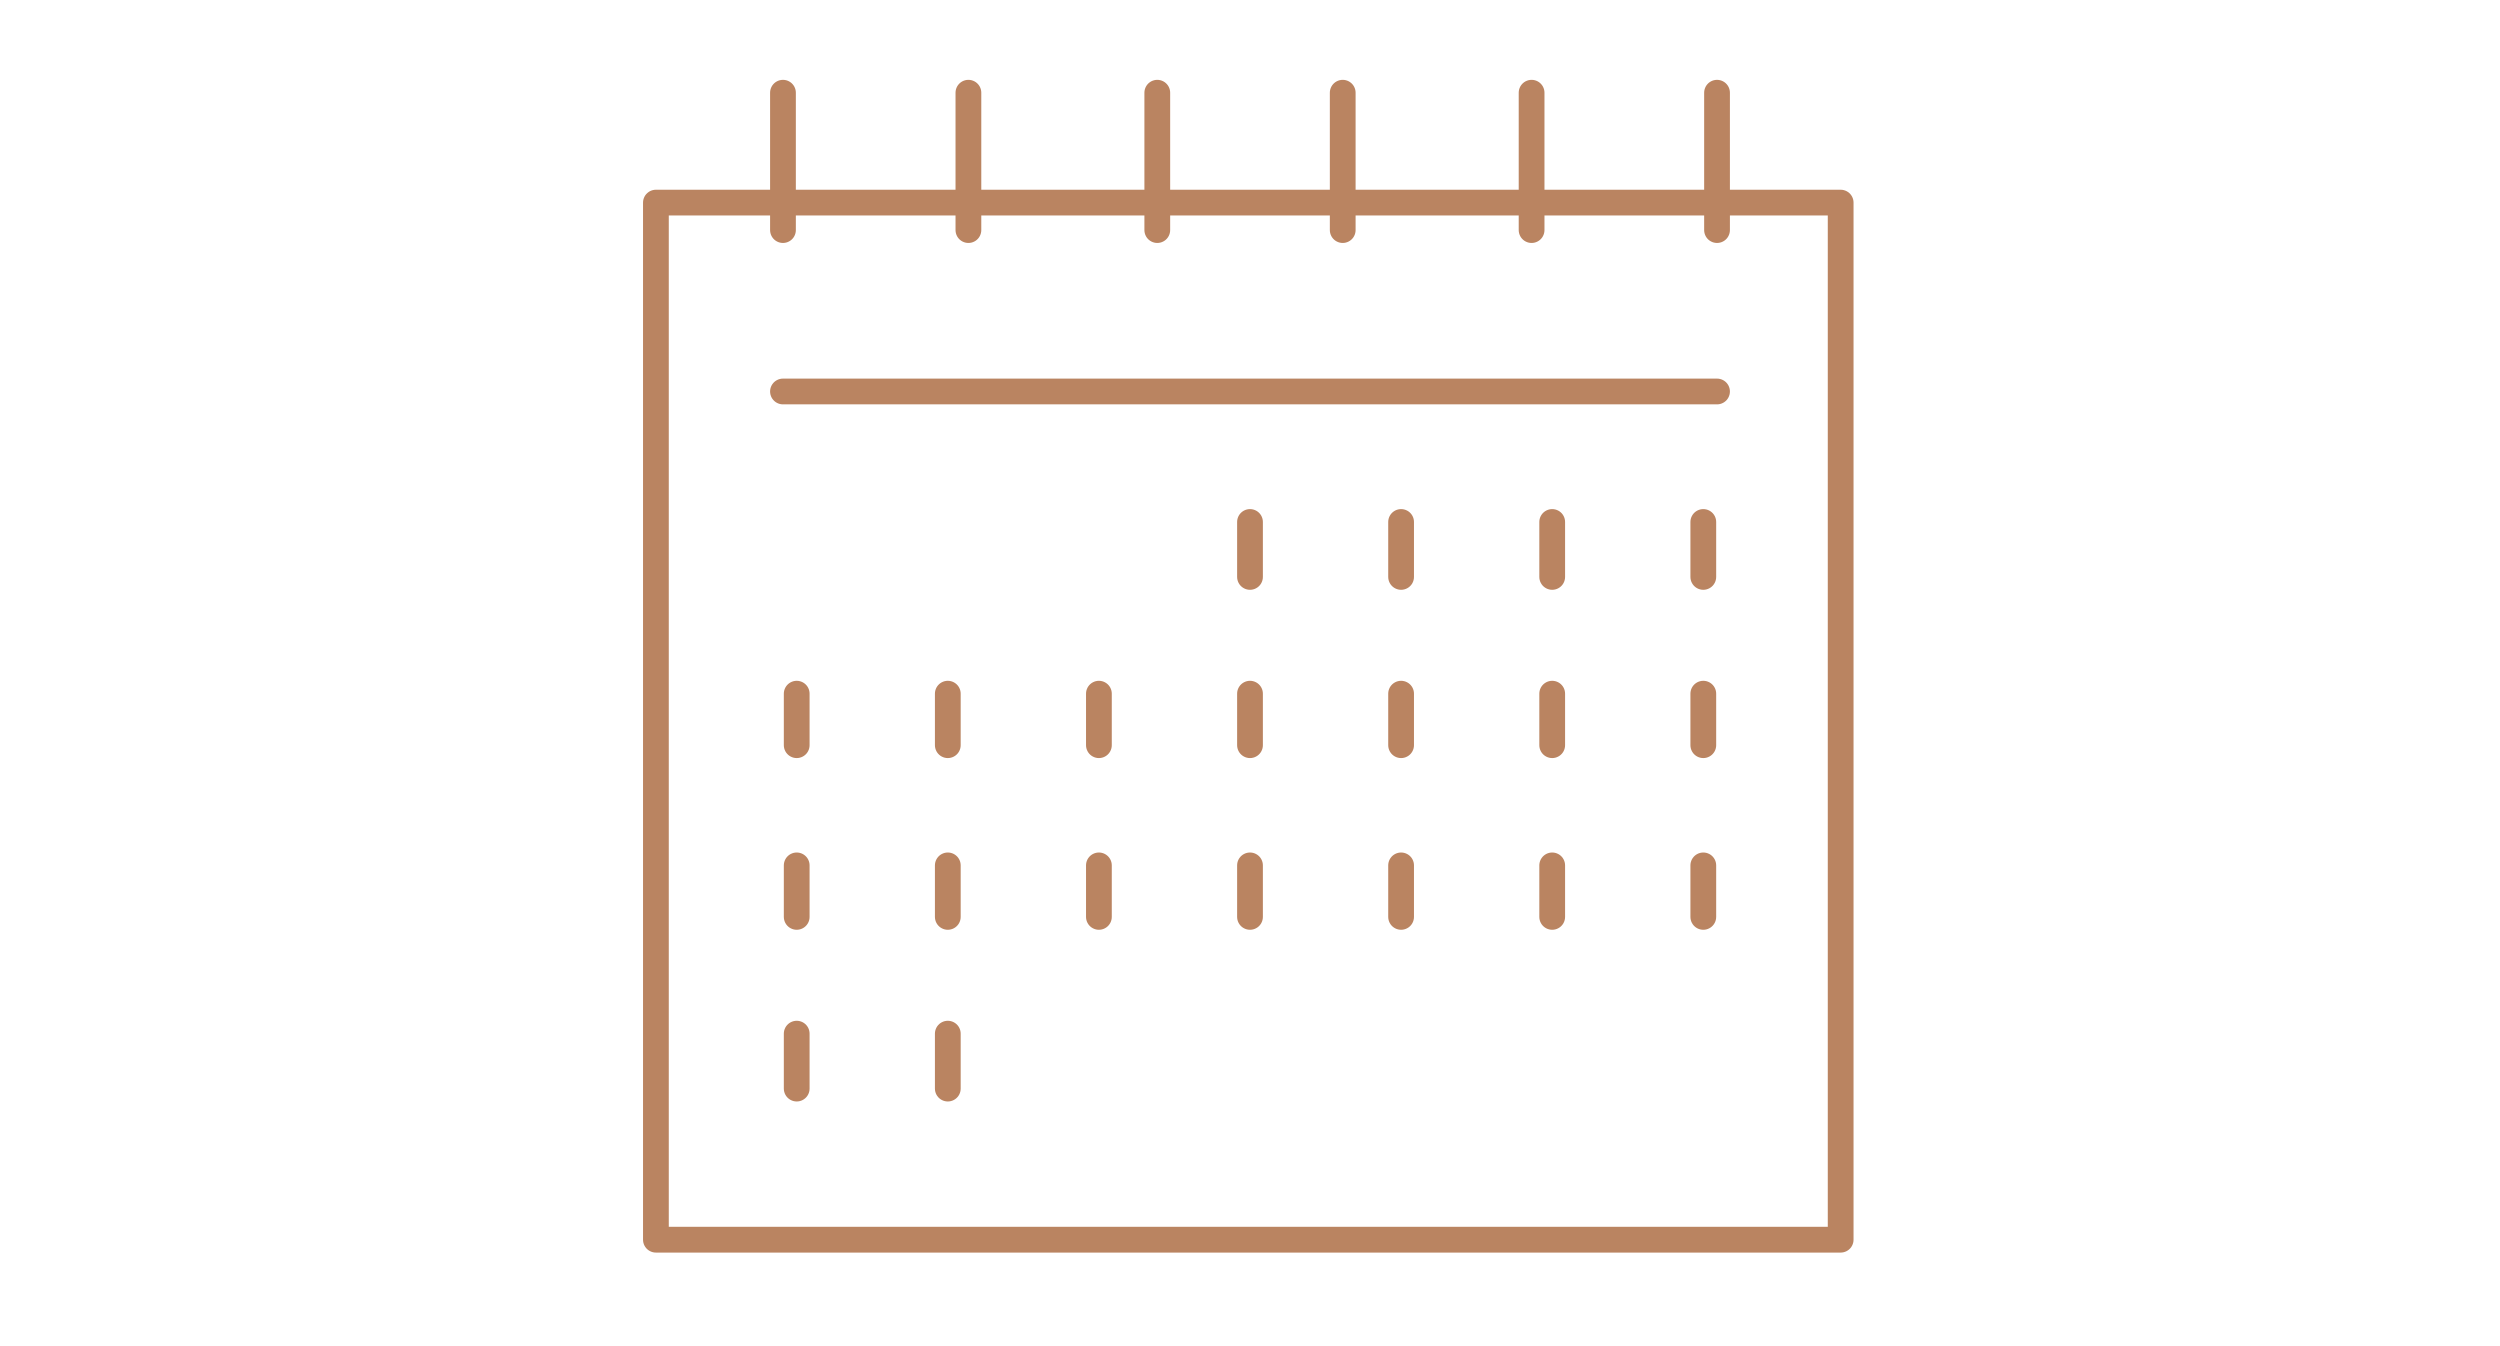
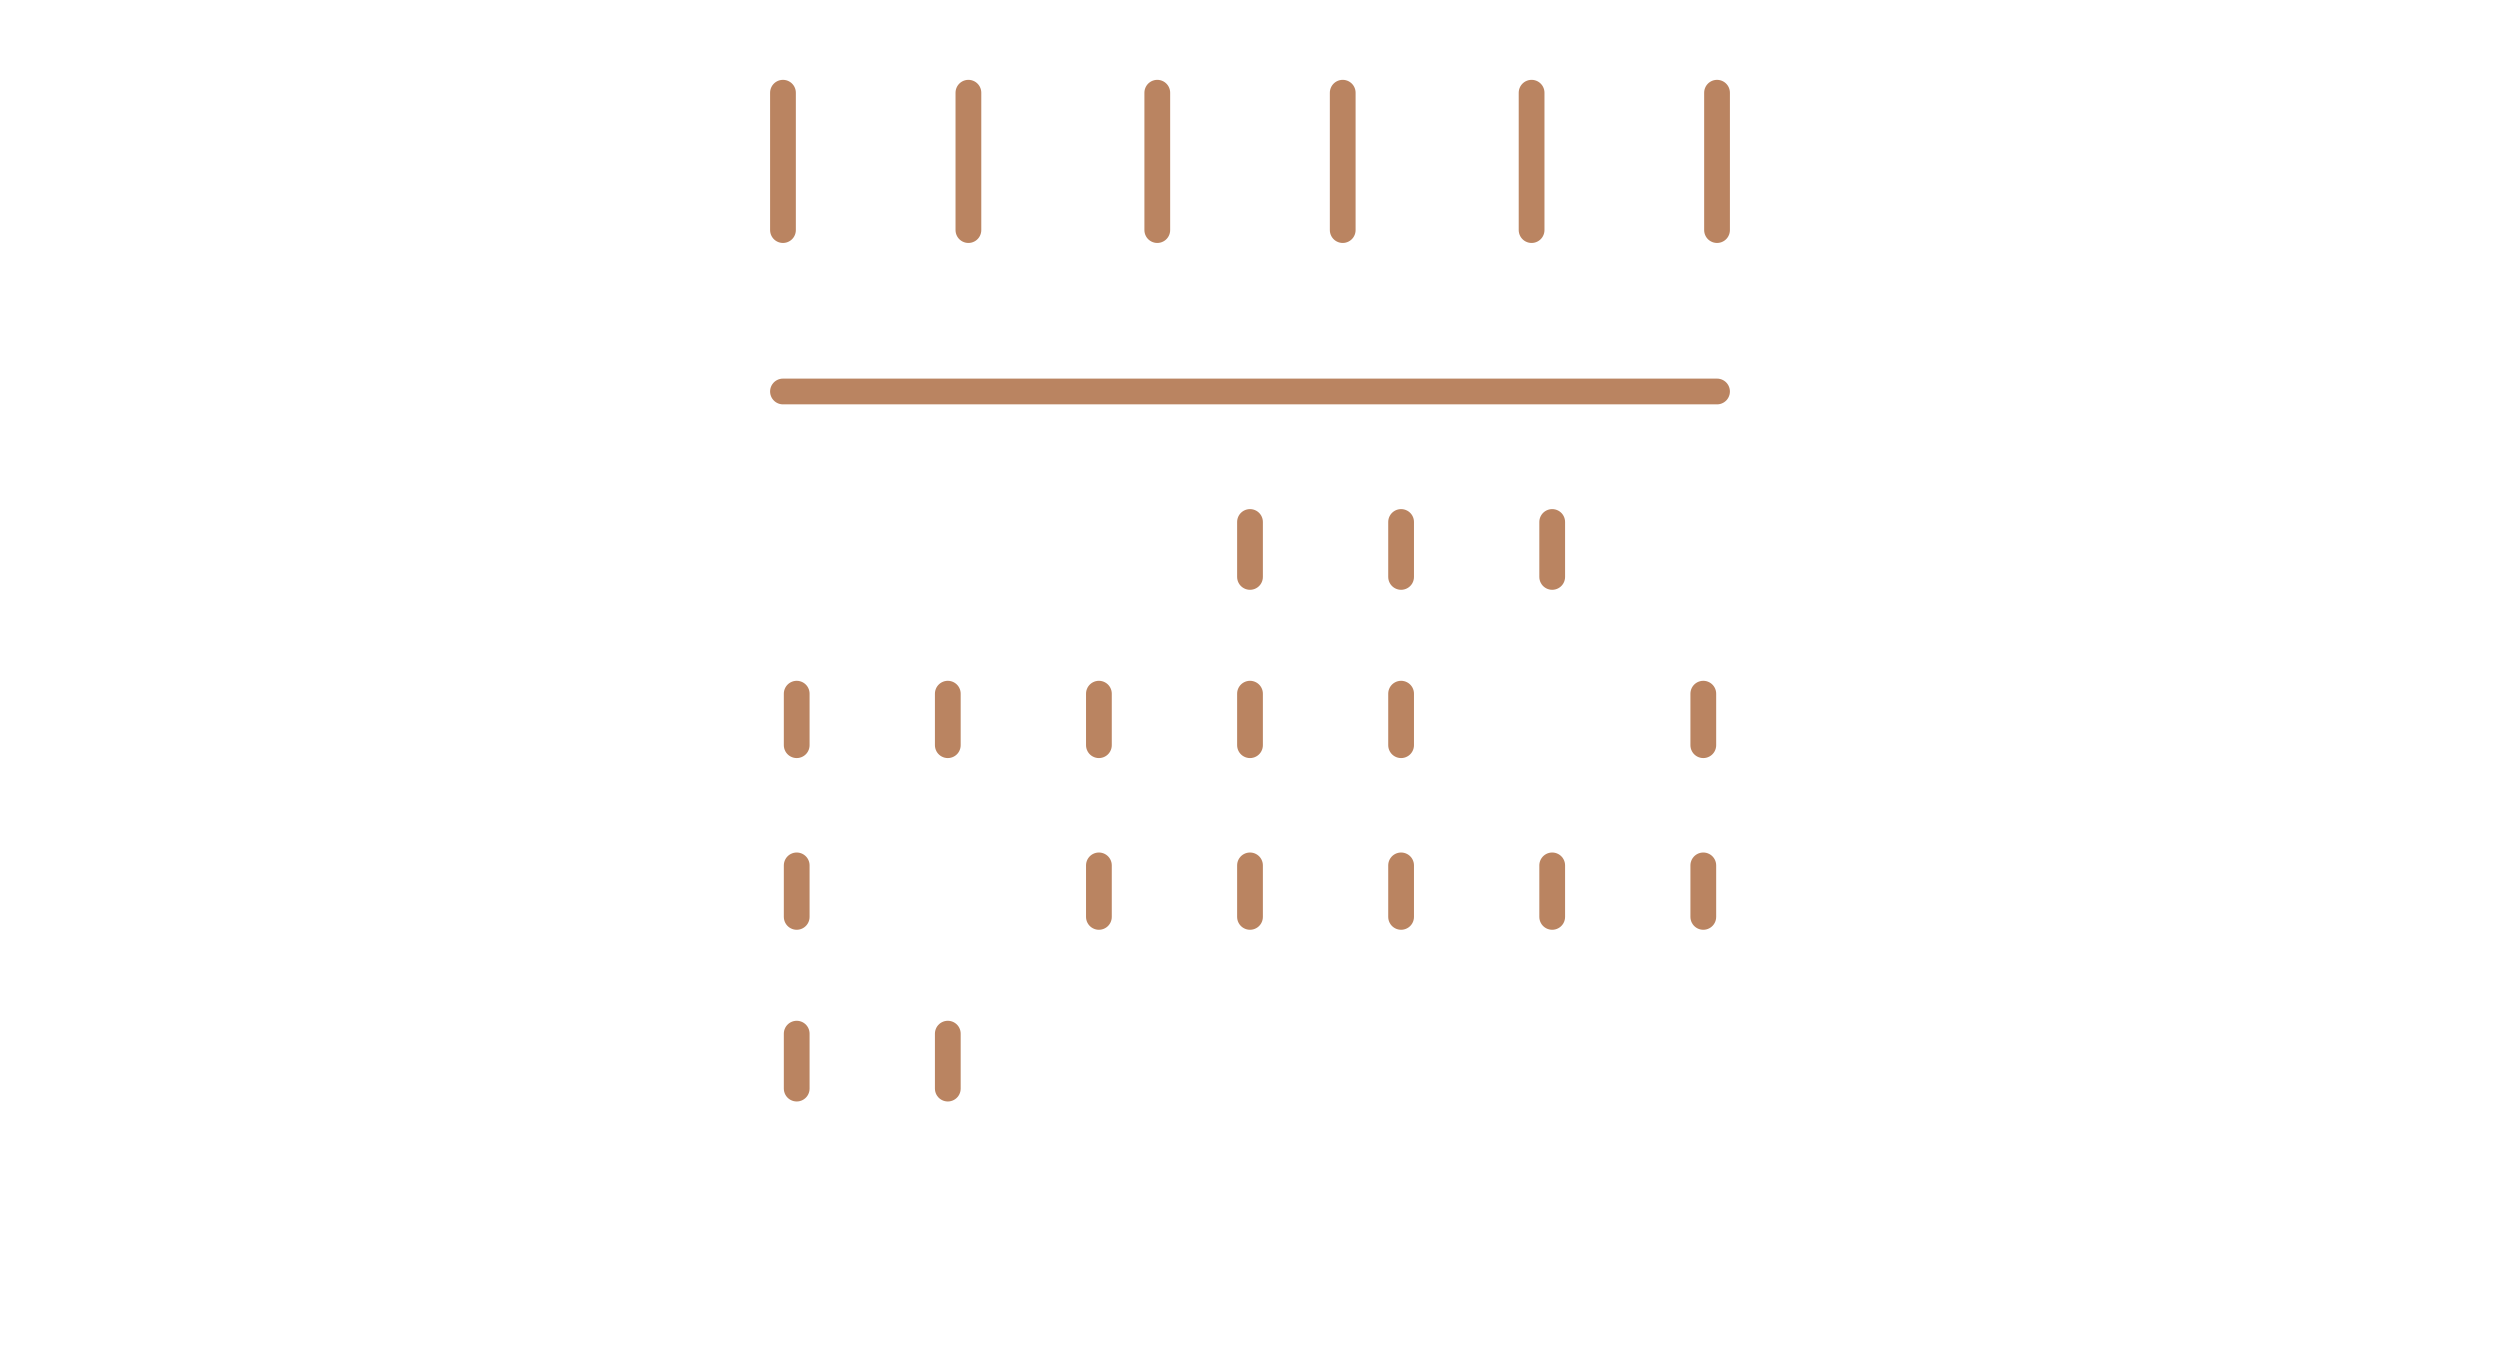
<svg xmlns="http://www.w3.org/2000/svg" version="1.1" id="Layer_1" x="0px" y="0px" viewBox="0 0 72.8 39.2" style="enable-background:new 0 0 72.8 39.2;" xml:space="preserve">
  <style type="text/css">
	.st0{fill:none;stroke:#BA8461;stroke-width:0.75;stroke-linecap:round;stroke-linejoin:round;}
</style>
  <g>
-     <rect x="19.1" y="5.9" class="st0" width="34.5" height="30.2" />
    <line class="st0" x1="22.8" y1="2.7" x2="22.8" y2="6.7" />
    <line class="st0" x1="28.2" y1="2.7" x2="28.2" y2="6.7" />
    <line class="st0" x1="33.7" y1="2.7" x2="33.7" y2="6.7" />
    <line class="st0" x1="39.1" y1="2.7" x2="39.1" y2="6.7" />
    <line class="st0" x1="44.6" y1="2.7" x2="44.6" y2="6.7" />
    <line class="st0" x1="50" y1="2.7" x2="50" y2="6.7" />
    <line class="st0" x1="36.4" y1="15.2" x2="36.4" y2="16.8" />
    <line class="st0" x1="40.8" y1="15.2" x2="40.8" y2="16.8" />
    <line class="st0" x1="45.2" y1="15.2" x2="45.2" y2="16.8" />
-     <line class="st0" x1="49.6" y1="15.2" x2="49.6" y2="16.8" />
    <line class="st0" x1="23.2" y1="20.2" x2="23.2" y2="21.7" />
    <line class="st0" x1="27.6" y1="20.2" x2="27.6" y2="21.7" />
    <line class="st0" x1="32" y1="20.2" x2="32" y2="21.7" />
    <line class="st0" x1="36.4" y1="20.2" x2="36.4" y2="21.7" />
    <line class="st0" x1="40.8" y1="20.2" x2="40.8" y2="21.7" />
-     <line class="st0" x1="45.2" y1="20.2" x2="45.2" y2="21.7" />
    <line class="st0" x1="49.6" y1="20.2" x2="49.6" y2="21.7" />
    <line class="st0" x1="23.2" y1="25.2" x2="23.2" y2="26.7" />
-     <line class="st0" x1="27.6" y1="25.2" x2="27.6" y2="26.7" />
    <line class="st0" x1="32" y1="25.2" x2="32" y2="26.7" />
    <line class="st0" x1="36.4" y1="25.2" x2="36.4" y2="26.7" />
    <line class="st0" x1="40.8" y1="25.2" x2="40.8" y2="26.7" />
    <line class="st0" x1="45.2" y1="25.2" x2="45.2" y2="26.7" />
    <line class="st0" x1="49.6" y1="25.2" x2="49.6" y2="26.7" />
    <line class="st0" x1="23.2" y1="30.1" x2="23.2" y2="31.7" />
    <line class="st0" x1="27.6" y1="30.1" x2="27.6" y2="31.7" />
    <line class="st0" x1="22.8" y1="11.4" x2="50" y2="11.4" />
  </g>
</svg>